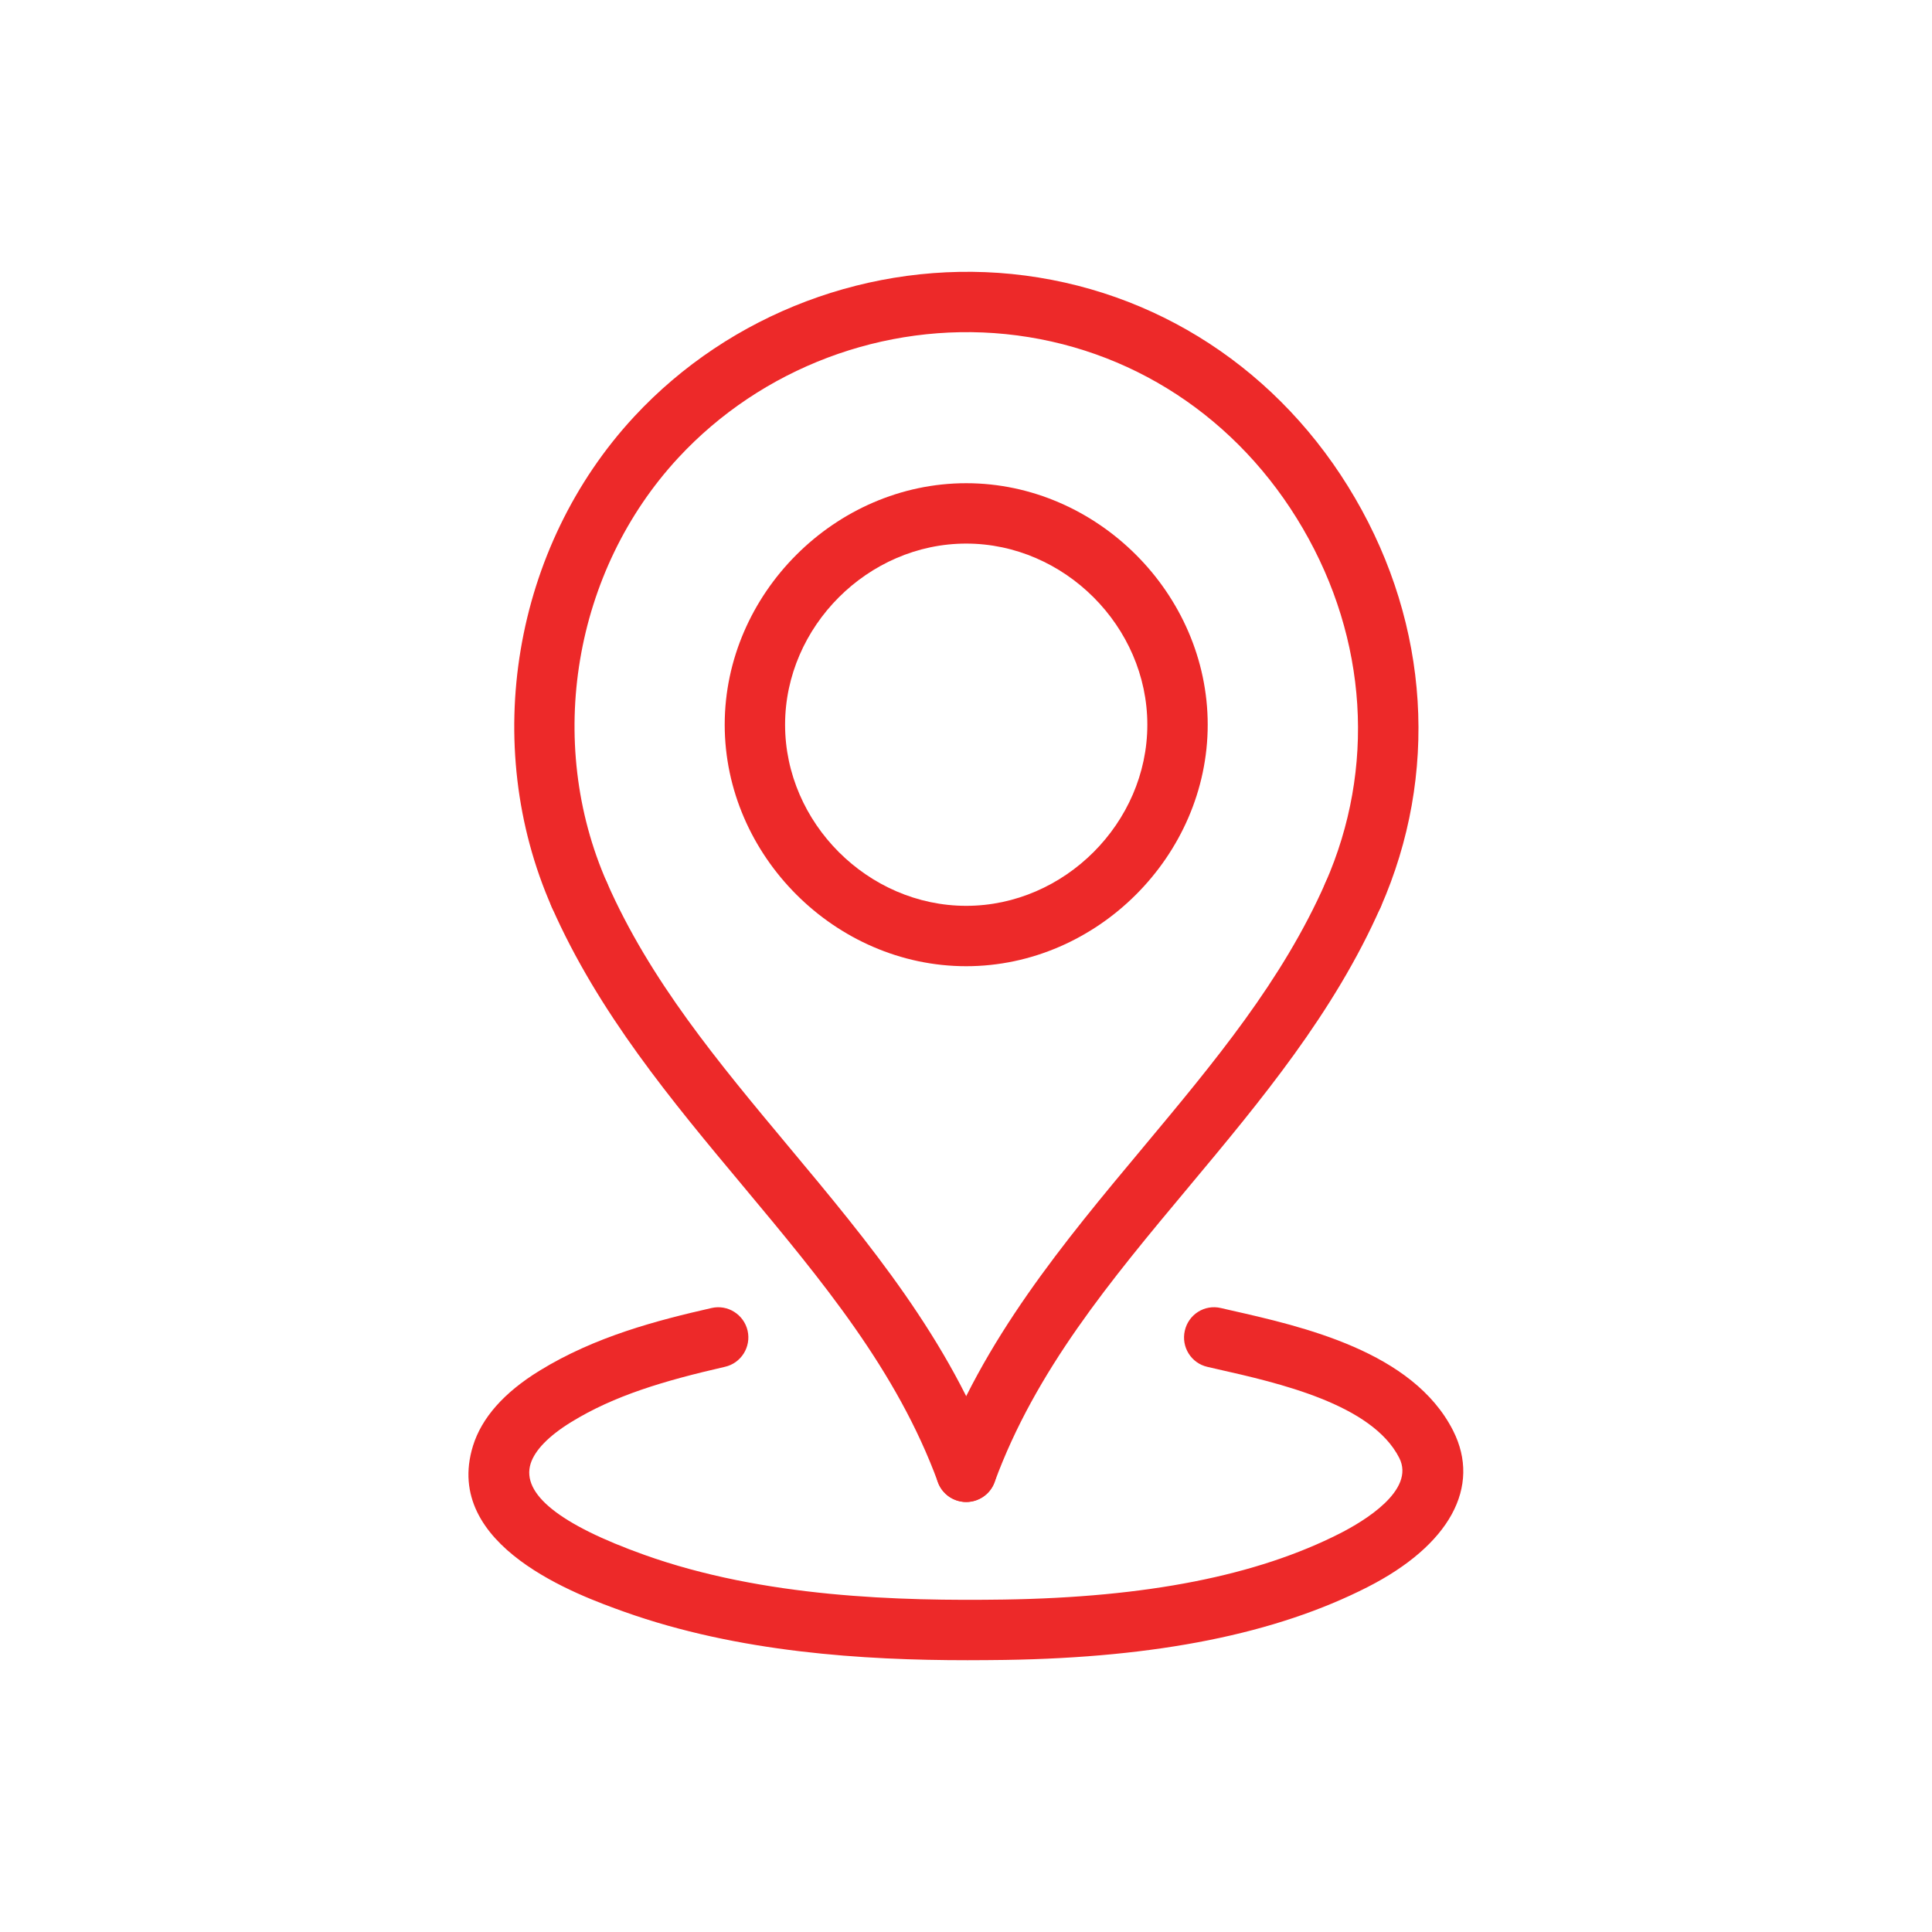
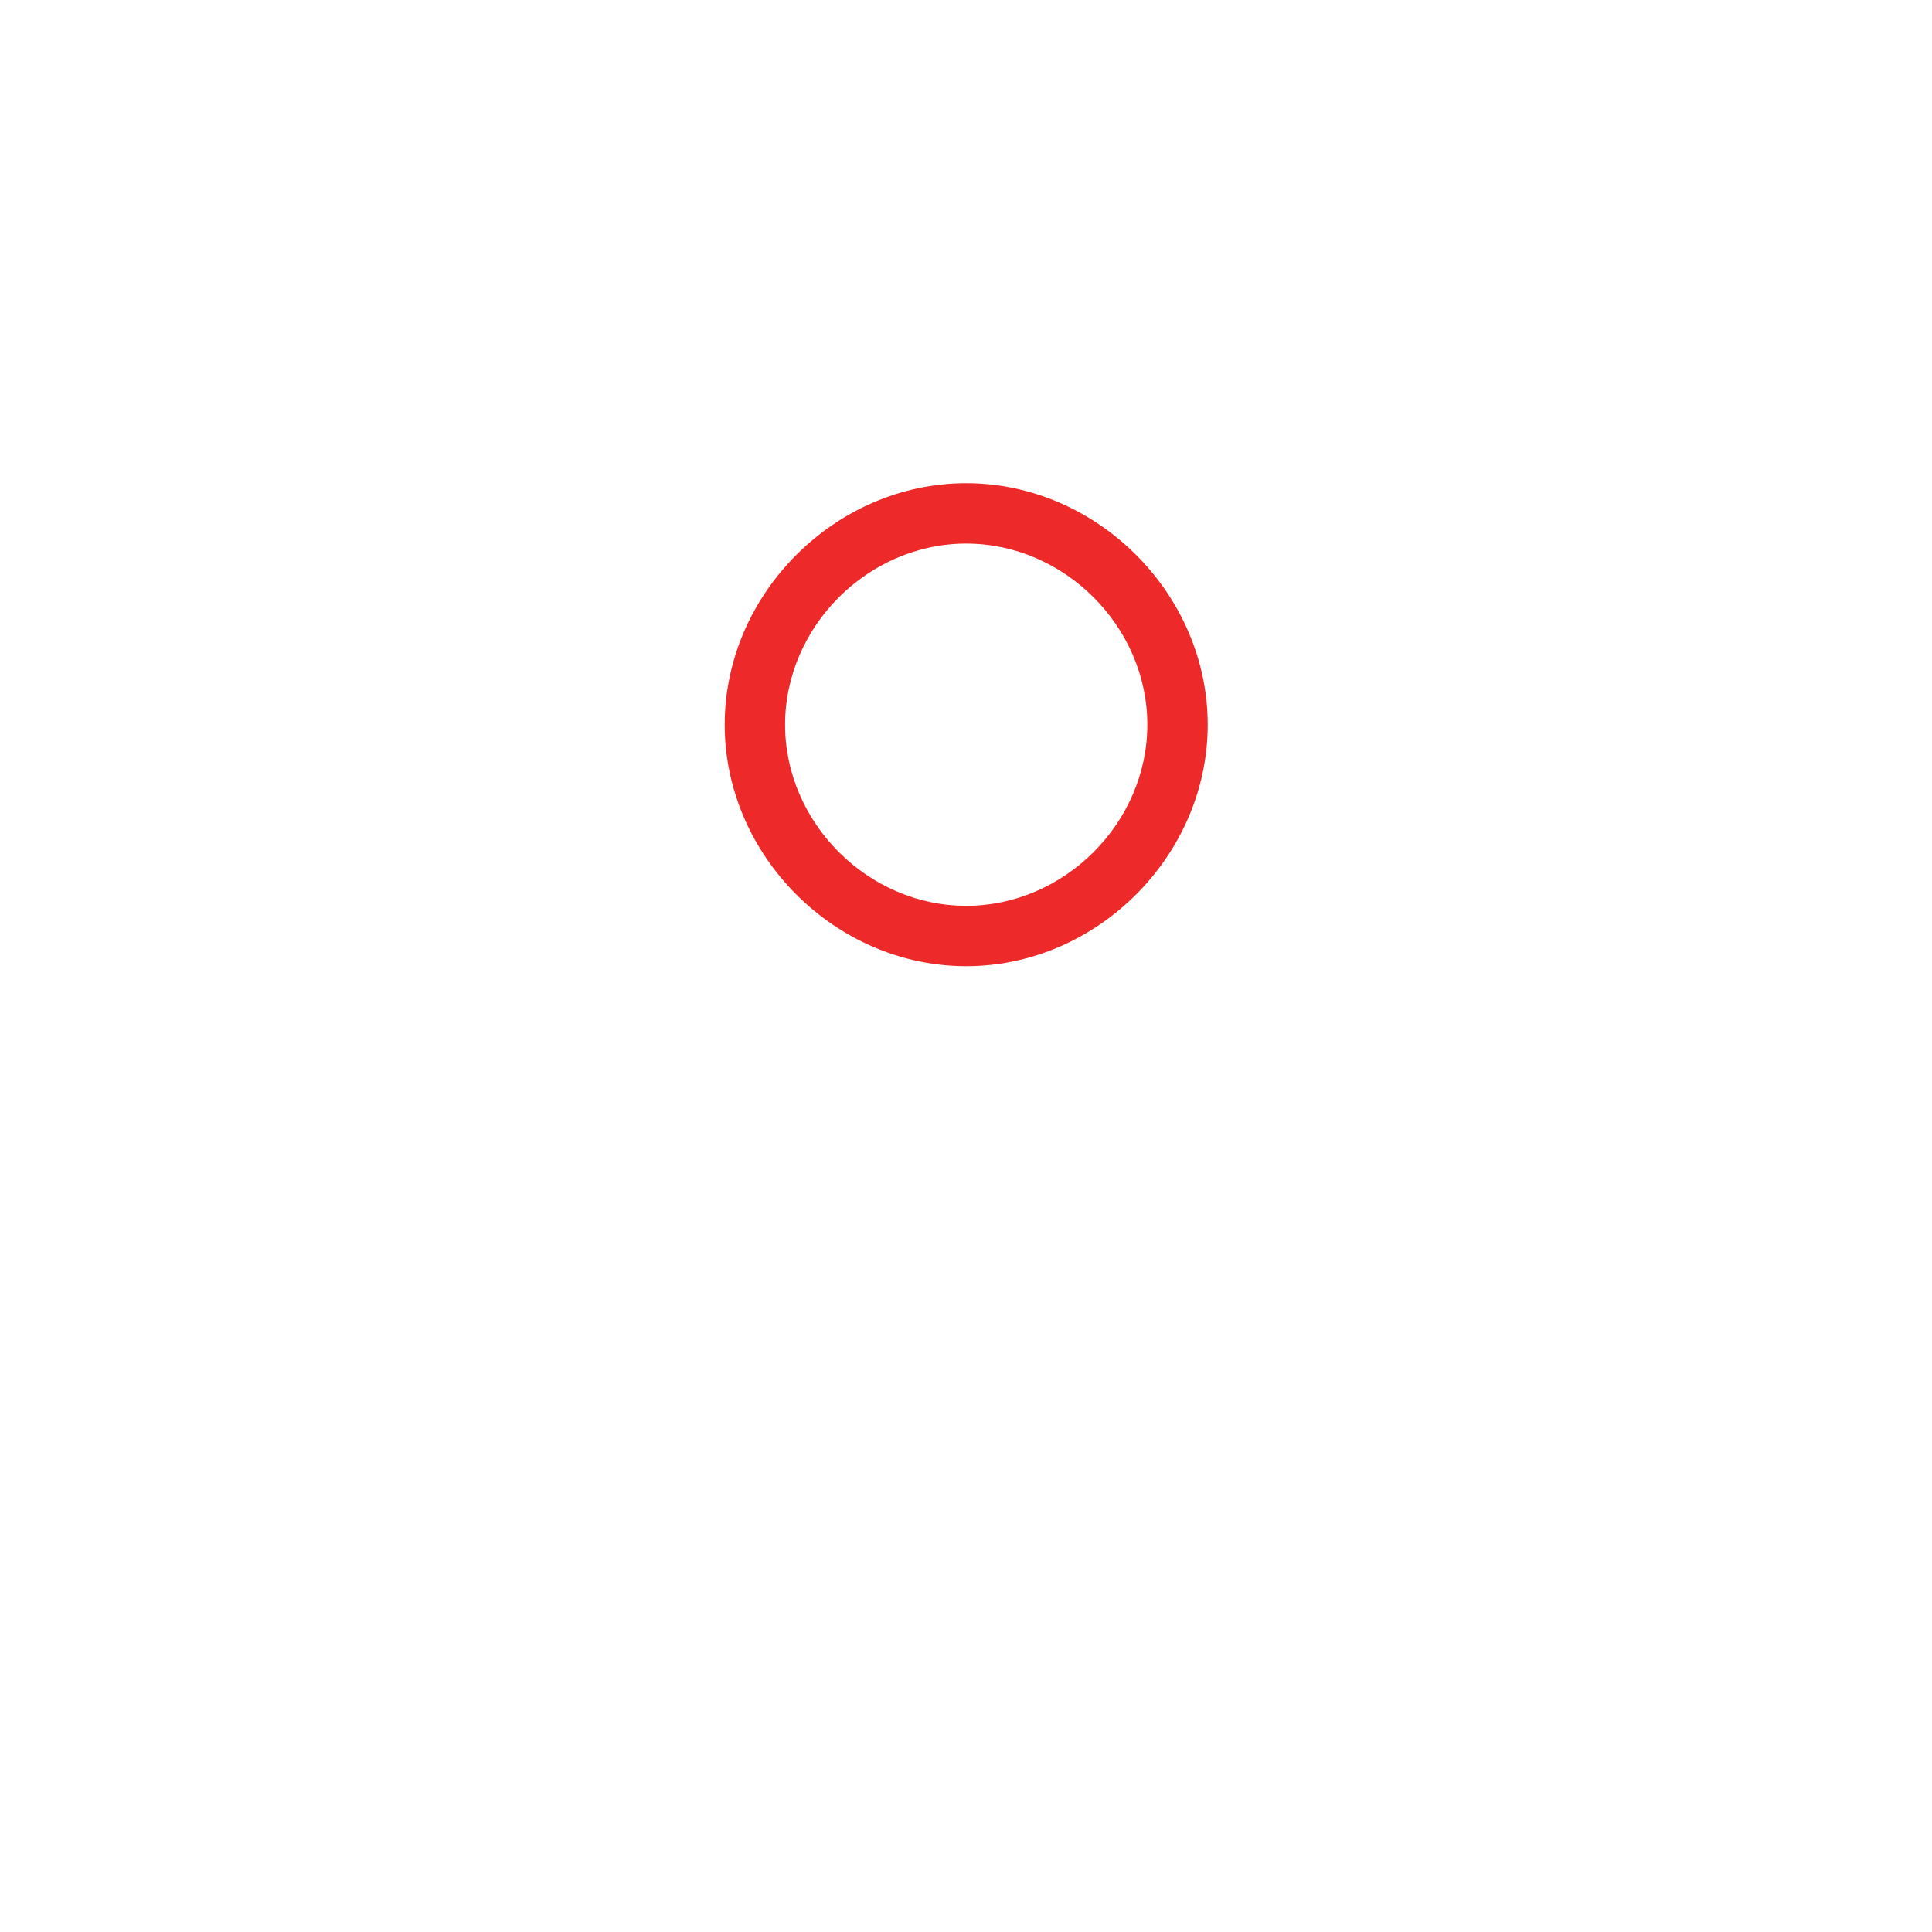
<svg xmlns="http://www.w3.org/2000/svg" width="28" height="28" viewBox="0 0 28 28" fill="none">
  <g id="location 1">
    <g id="Group">
      <g id="LWPOLYLINE_37_">
        <g id="Group_2">
-           <path id="Vector" d="M14.003 21.768C13.825 21.768 13.658 21.658 13.593 21.481C12.999 19.862 11.916 18.565 10.77 17.191C9.738 15.956 8.672 14.679 7.997 13.147C7.9 12.926 8 12.668 8.221 12.57C8.443 12.473 8.701 12.573 8.798 12.794C9.423 14.213 10.403 15.387 11.441 16.631C12.585 18.002 13.767 19.418 14.414 21.18C14.497 21.407 14.381 21.658 14.154 21.741C14.104 21.759 14.053 21.768 14.003 21.768Z" fill="#ED2929" />
-         </g>
+           </g>
      </g>
      <g id="LWPOLYLINE_36_">
        <g id="Group_3">
-           <path id="Vector_2" d="M14.003 21.768C13.953 21.768 13.902 21.759 13.852 21.741C13.625 21.658 13.509 21.406 13.592 21.179C14.239 19.418 15.421 18.001 16.565 16.631C17.603 15.387 18.583 14.213 19.209 12.794C19.306 12.573 19.563 12.473 19.785 12.57C20.006 12.668 20.106 12.926 20.009 13.147C19.334 14.679 18.268 15.956 17.237 17.191C16.09 18.564 15.008 19.862 14.414 21.481C14.349 21.658 14.181 21.768 14.003 21.768Z" fill="#ED2929" />
-         </g>
+           </g>
      </g>
      <g id="CIRCLE_37_">
        <g id="Group_4">
          <path id="Vector_3" d="M14.003 14.003C12.105 14.003 10.503 12.4 10.503 10.503C10.503 8.605 12.105 7.003 14.003 7.003C15.9 7.003 17.503 8.605 17.503 10.503C17.503 12.4 15.9 14.003 14.003 14.003ZM14.003 7.878C12.58 7.878 11.378 9.08 11.378 10.503C11.378 11.926 12.58 13.128 14.003 13.128C15.426 13.128 16.628 11.926 16.628 10.503C16.628 9.08 15.426 7.878 14.003 7.878Z" fill="#ED2929" />
        </g>
      </g>
      <g id="ARC_203_">
        <g id="Group_5">
-           <path id="Vector_4" d="M19.609 13.408C19.55 13.408 19.49 13.396 19.433 13.371C19.212 13.273 19.112 13.015 19.209 12.794C19.938 11.138 19.819 9.266 18.882 7.659C17.946 6.051 16.376 5.025 14.576 4.842C12.813 4.664 11.037 5.333 9.831 6.634C8.312 8.273 7.897 10.748 8.798 12.794C8.895 13.015 8.794 13.274 8.574 13.371C8.35 13.469 8.094 13.367 7.997 13.147C6.957 10.786 7.437 7.929 9.19 6.039C10.582 4.538 12.631 3.769 14.664 3.971C16.747 4.182 18.559 5.366 19.638 7.218C20.718 9.07 20.853 11.231 20.01 13.147C19.937 13.311 19.777 13.408 19.609 13.408Z" fill="#ED2929" />
-         </g>
+           </g>
      </g>
      <g id="LWPOLYLINE_35_">
        <g id="Group_6">
-           <path id="Vector_5" d="M14.023 24.061C12.52 24.061 10.702 23.95 9.044 23.358C8.391 23.124 6.404 22.413 6.855 20.954C6.981 20.548 7.304 20.182 7.818 19.866C8.628 19.367 9.53 19.135 10.311 18.957C10.545 18.902 10.781 19.05 10.835 19.286C10.888 19.521 10.741 19.756 10.506 19.809C9.621 20.012 8.903 20.225 8.276 20.611C7.953 20.81 7.751 21.018 7.69 21.213C7.555 21.65 8.109 22.095 9.338 22.534C11.069 23.153 13.036 23.204 14.551 23.182C16.621 23.15 18.215 22.836 19.422 22.222C19.759 22.05 20.518 21.6 20.279 21.129C19.883 20.349 18.53 20.043 17.635 19.841L17.5 19.81C17.264 19.757 17.117 19.522 17.171 19.286C17.224 19.051 17.456 18.901 17.694 18.957L17.828 18.988C18.882 19.226 20.477 19.586 21.059 20.733C21.472 21.548 21.009 22.396 19.818 23.002C18.49 23.678 16.771 24.023 14.565 24.057C14.39 24.059 14.209 24.061 14.023 24.061Z" fill="#ED2929" />
-         </g>
+           </g>
      </g>
    </g>
  </g>
</svg>